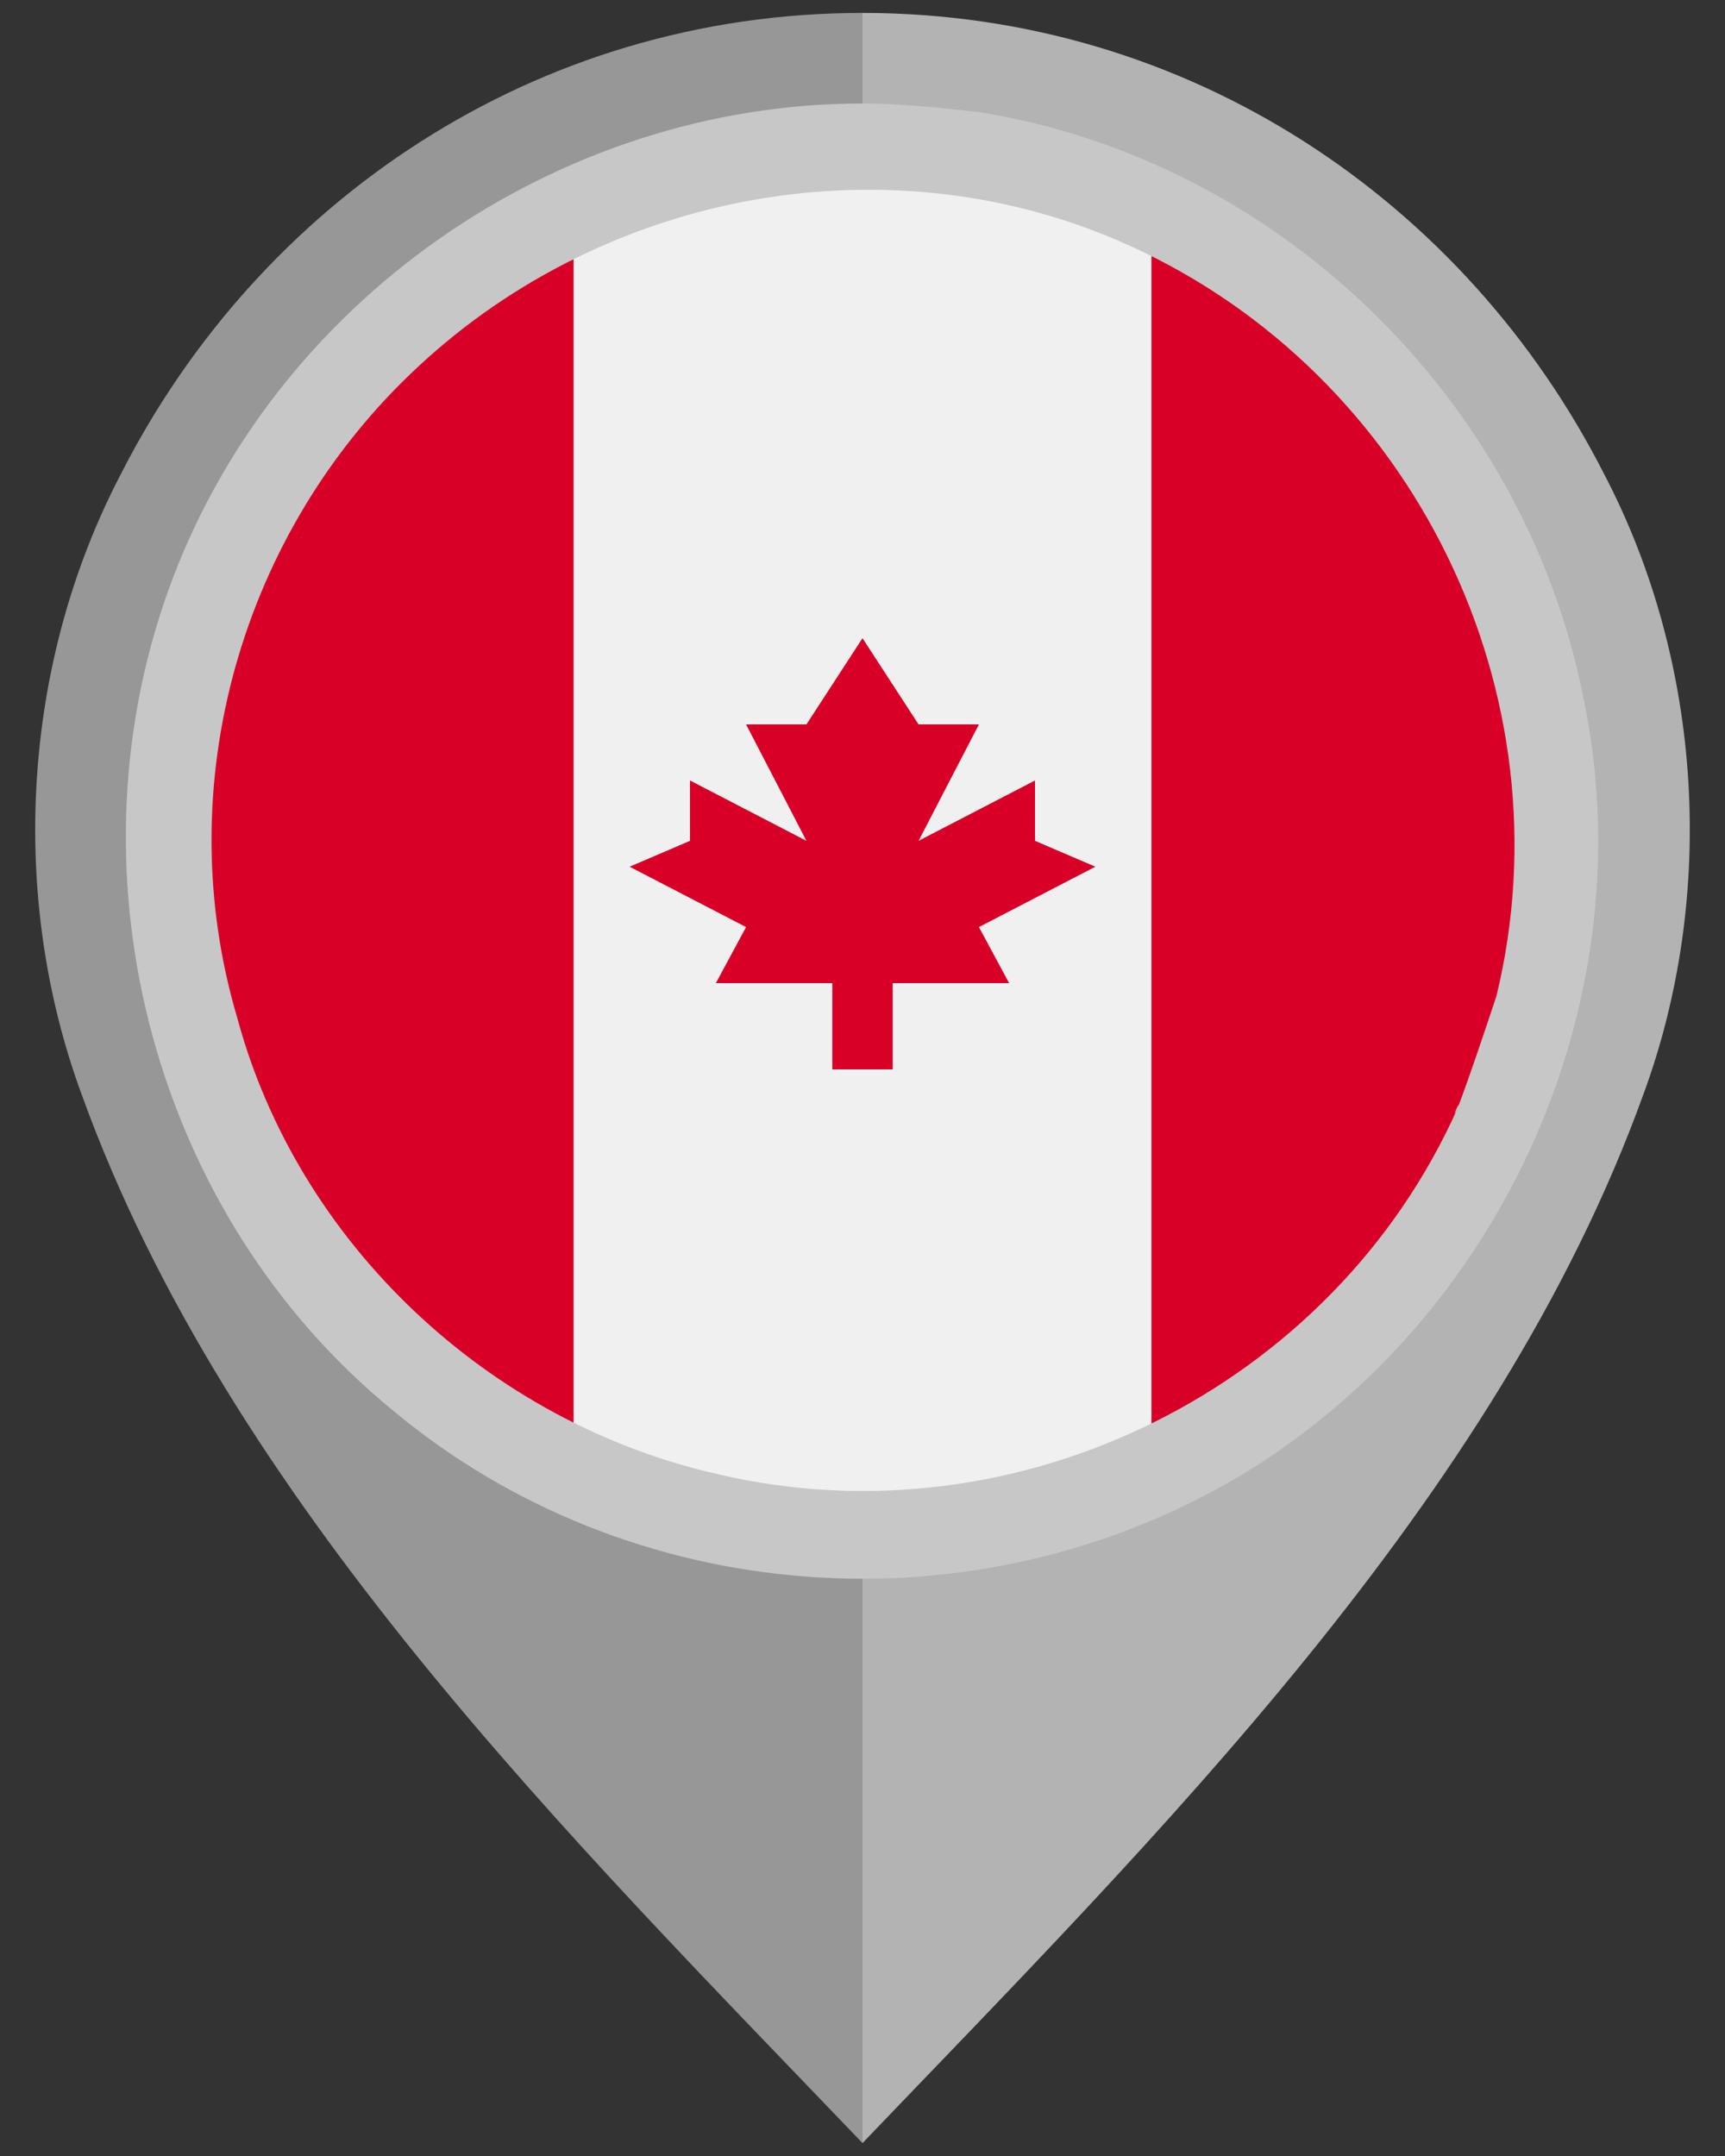
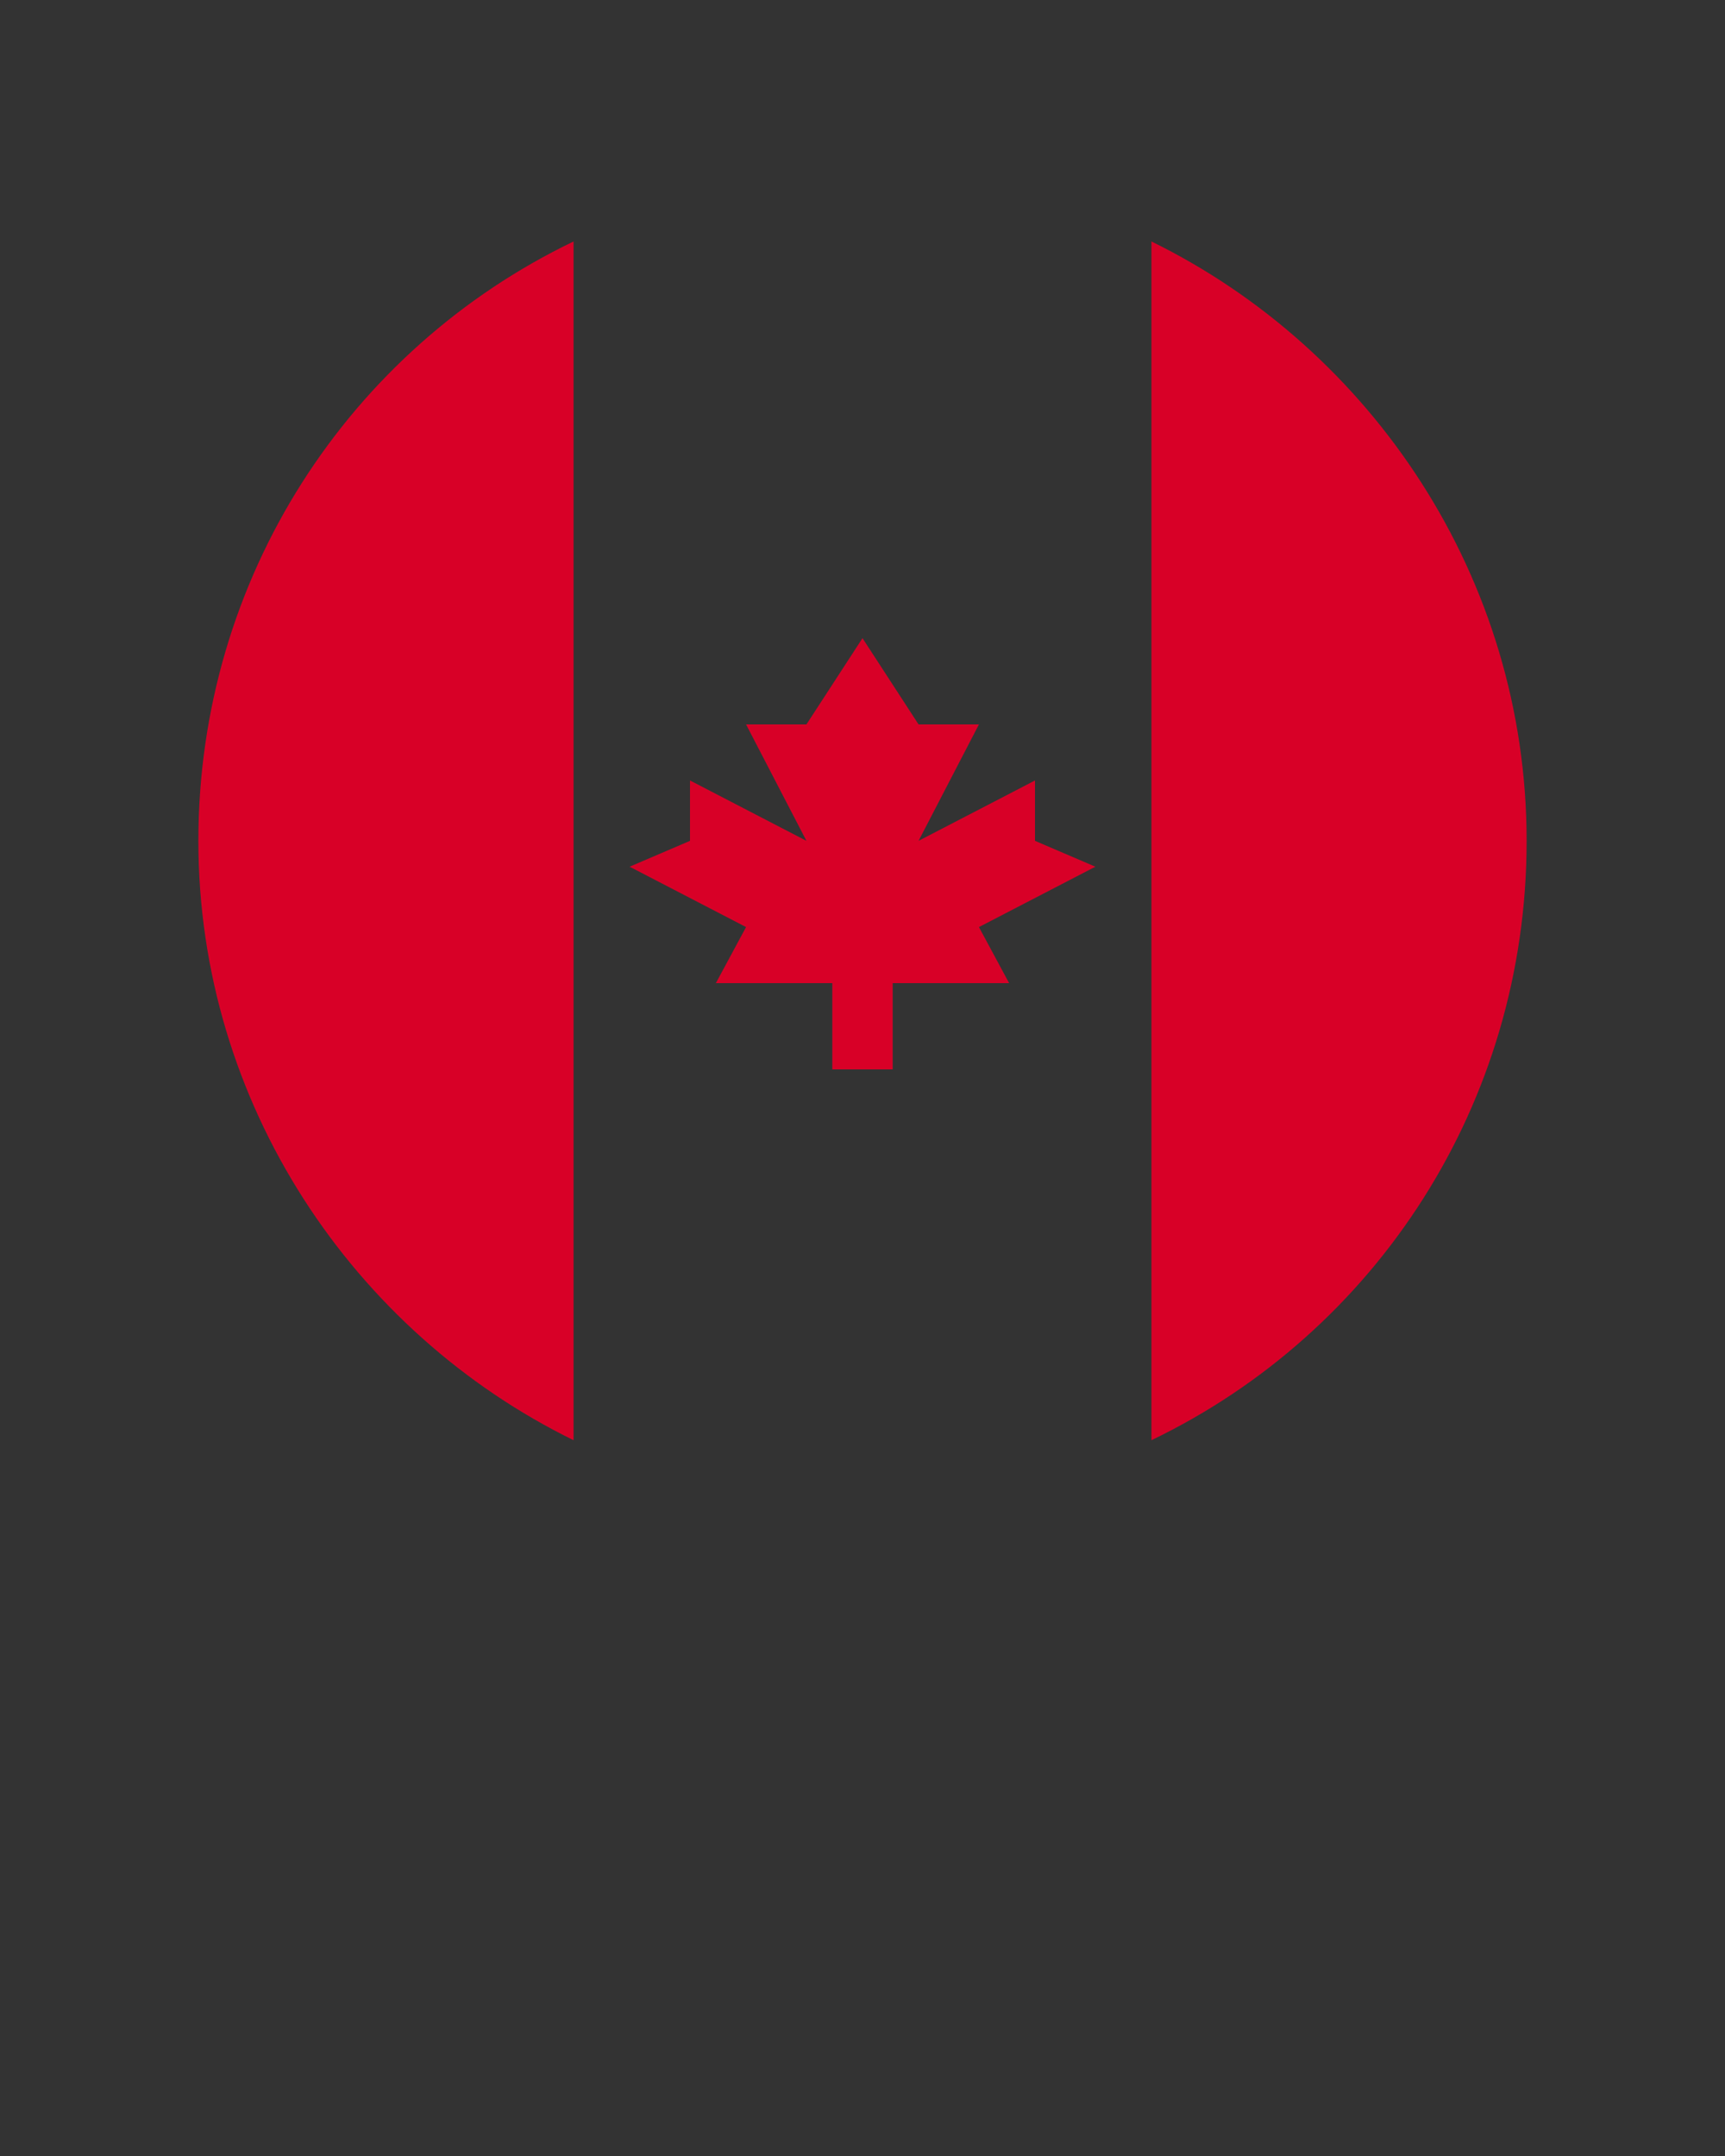
<svg xmlns="http://www.w3.org/2000/svg" version="1.1" id="Layer_1" x="0" y="0" viewBox="0 0 40 50" xml:space="preserve">
  <rect x="0" y="0" width="40" height="50" fill="#333333" stroke="none" />
-   <path d="M37.2 11C34 4.7 27.6.3 20 .3v9.8c5.4 0 9.7 4.2 9.7 9.6 0 5.3-4.4 9.8-9.7 9.8v20.2c6.8-7.1 14.7-14.9 18.1-24.3 1.7-4.6 1.4-10-.9-14.4z" fill="#b3b3b3" />
-   <path d="M1.9 25.4C5.3 34.8 13.2 42.6 20 49.7V29.5c-5.3 0-9.7-4.6-9.7-9.8 0-5.4 4.4-9.6 9.7-9.6V.3C12.4.3 6 4.7 2.8 11 .5 15.4.2 20.8 1.9 25.4z" fill="#979797" />
-   <circle cx="20" cy="19.5" r="15.4" fill="#f0f0f0" />
  <path style="fill:#d80027" d="M35.4 19.5c0-6.1-3.6-11.4-8.7-13.9v27.8c5.2-2.5 8.7-7.8 8.7-13.9zM4.6 19.5c0 6.1 3.6 11.4 8.7 13.9V5.6c-5.2 2.5-8.7 7.8-8.7 13.9zM22.7 21.5l2.7-1.4-1.4-.6v-1.4l-2.7 1.4 1.4-2.7h-1.4l-1.3-2-1.3 2h-1.4l1.4 2.7-2.7-1.4v1.4l-1.4.6 2.7 1.4-.7 1.3h2.7v2h1.4v-2h2.7z" />
-   <path d="M20 2.4C12.9 2.4 6.3 7 3.9 13.7c-2.4 6.7-.3 14.5 5.2 19 5.5 4.6 13.5 5.2 19.7 1.5 6.1-3.7 9.4-11.1 7.9-18.1-1.4-6.9-7.1-12.4-14-13.5-.9-.1-1.8-.2-2.7-.2m13.8 23.3c-2.9 6.5-10.2 10.1-17.1 8.5-5.4-1.2-9.8-5.4-11.2-10.6-1.6-5.4.1-11.3 4.2-15.1 4.4-4.1 11-5.3 16.5-2.8 6.6 3 10.2 10.4 8.5 17.4-.3.9-.6 1.8-.9 2.6-.2.4.1-.3 0 0" fill="#c7c7c7" />
</svg>